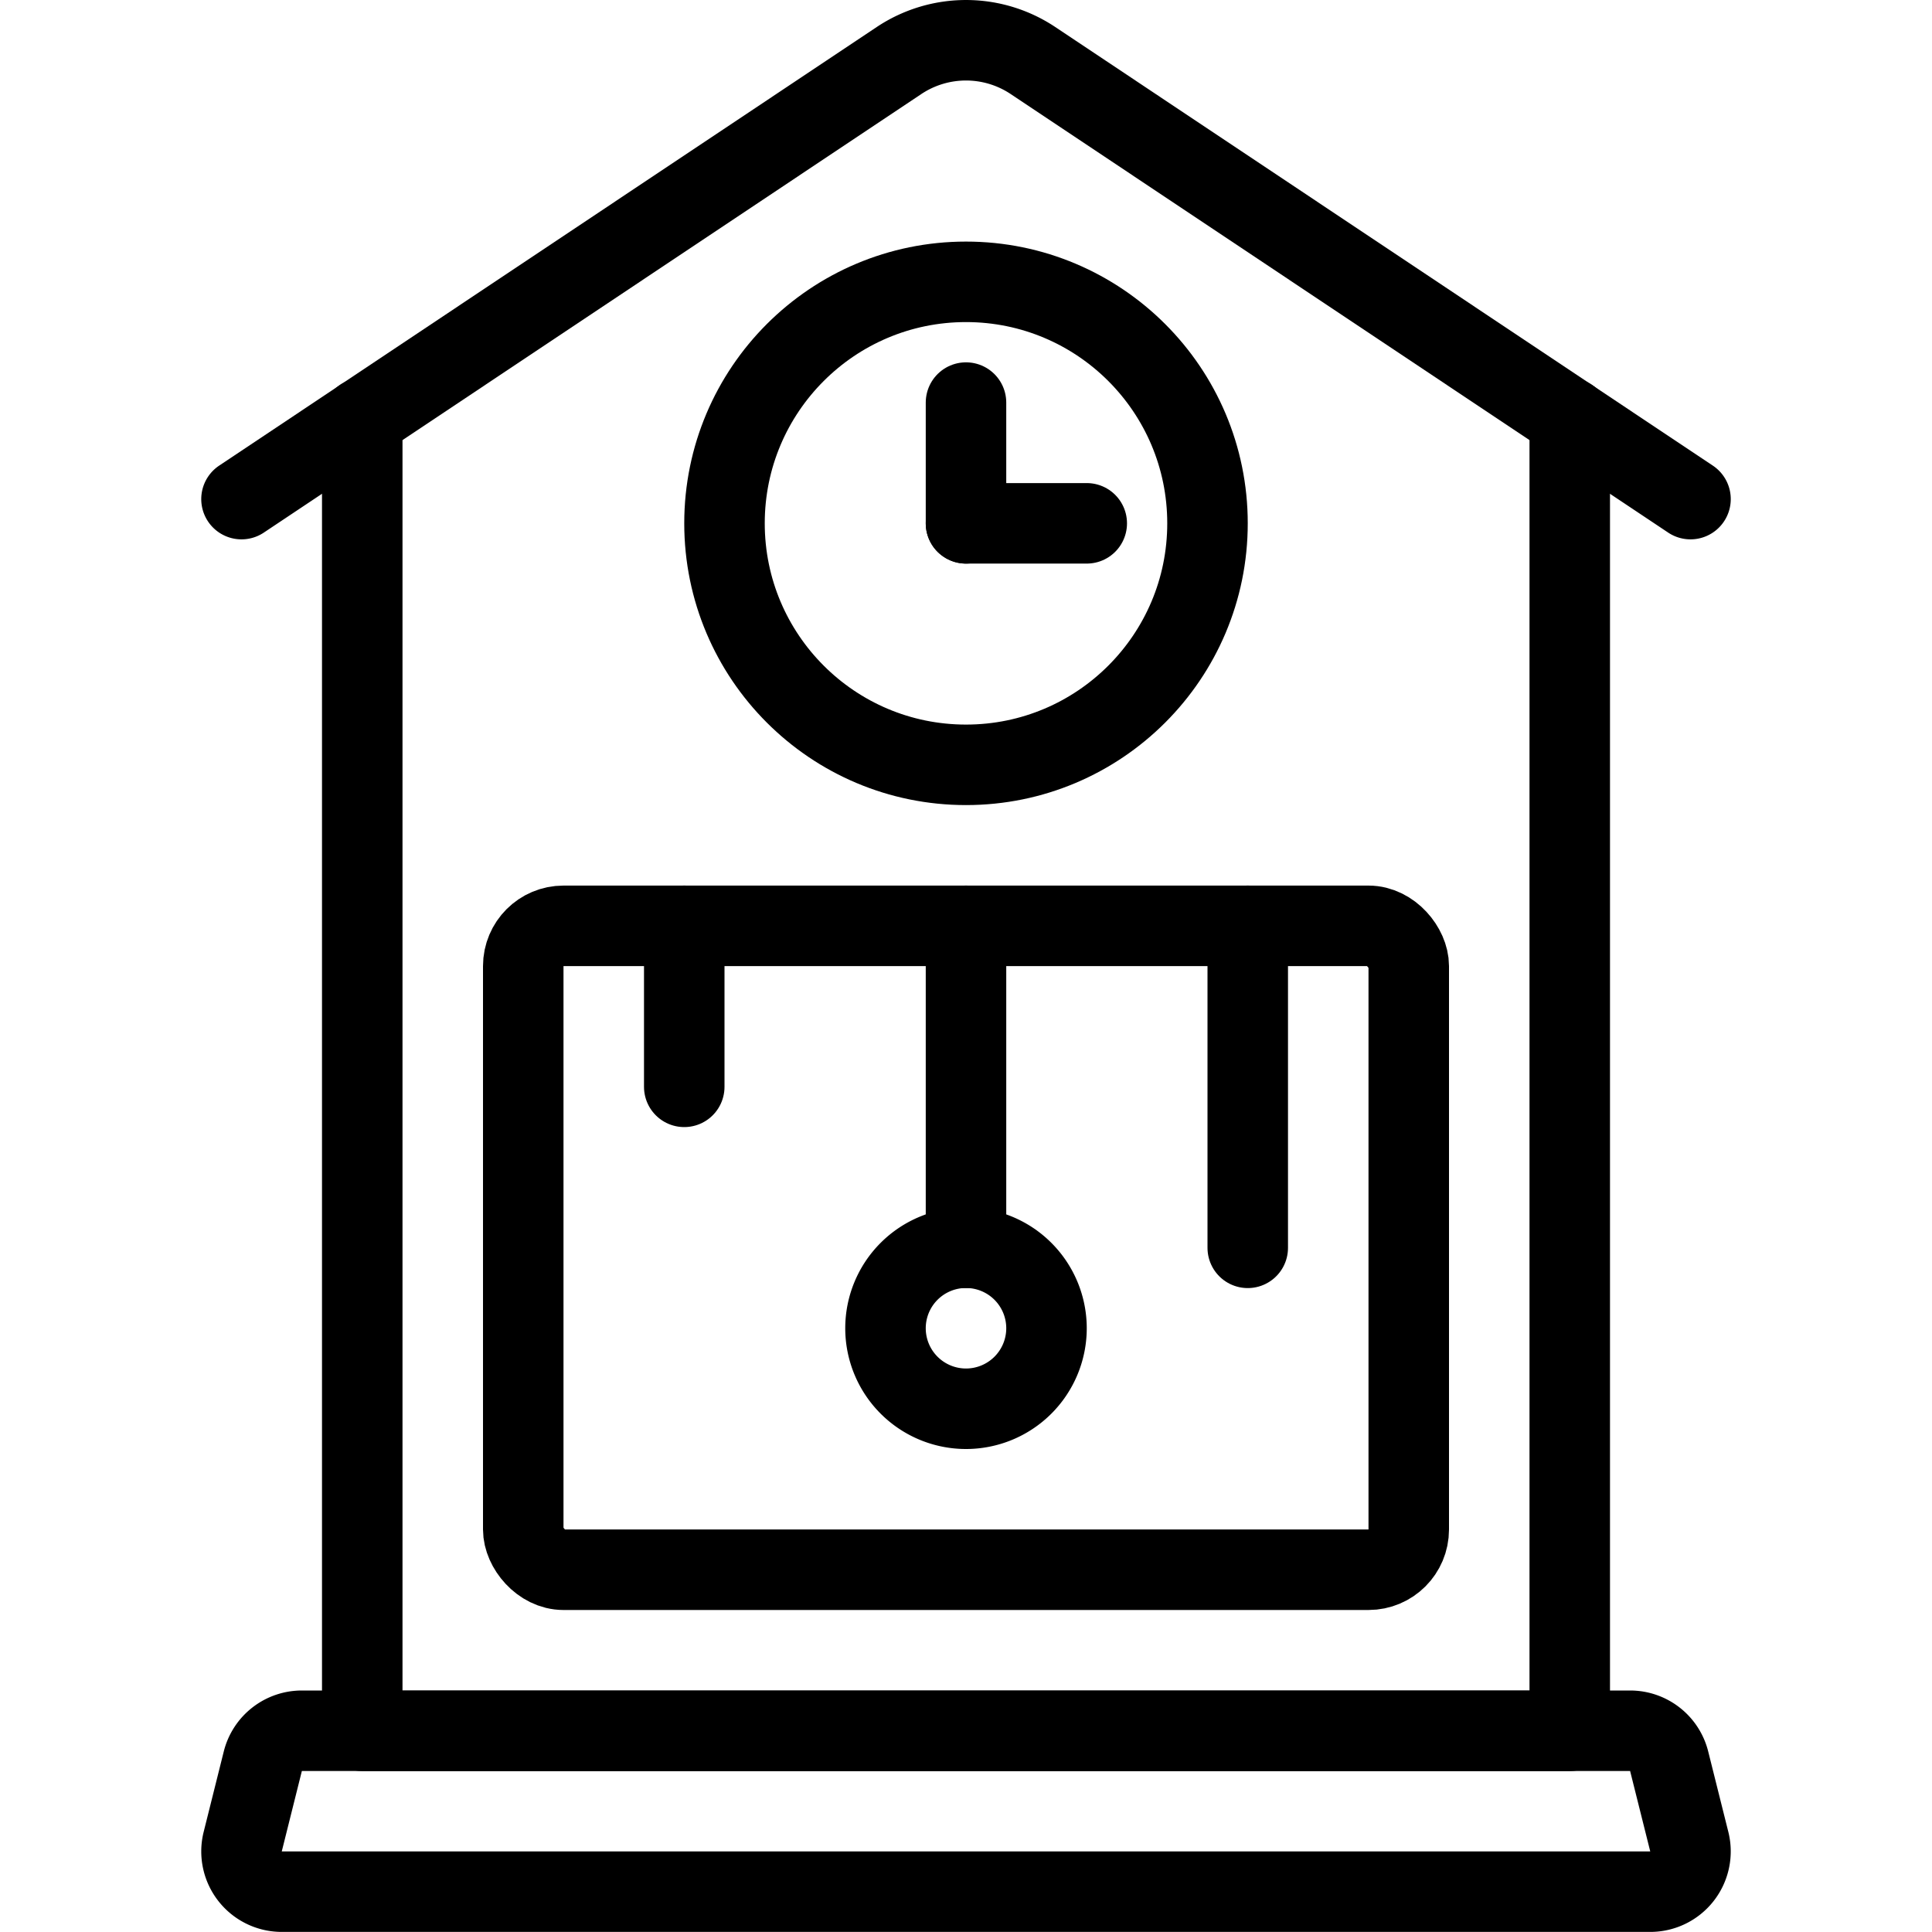
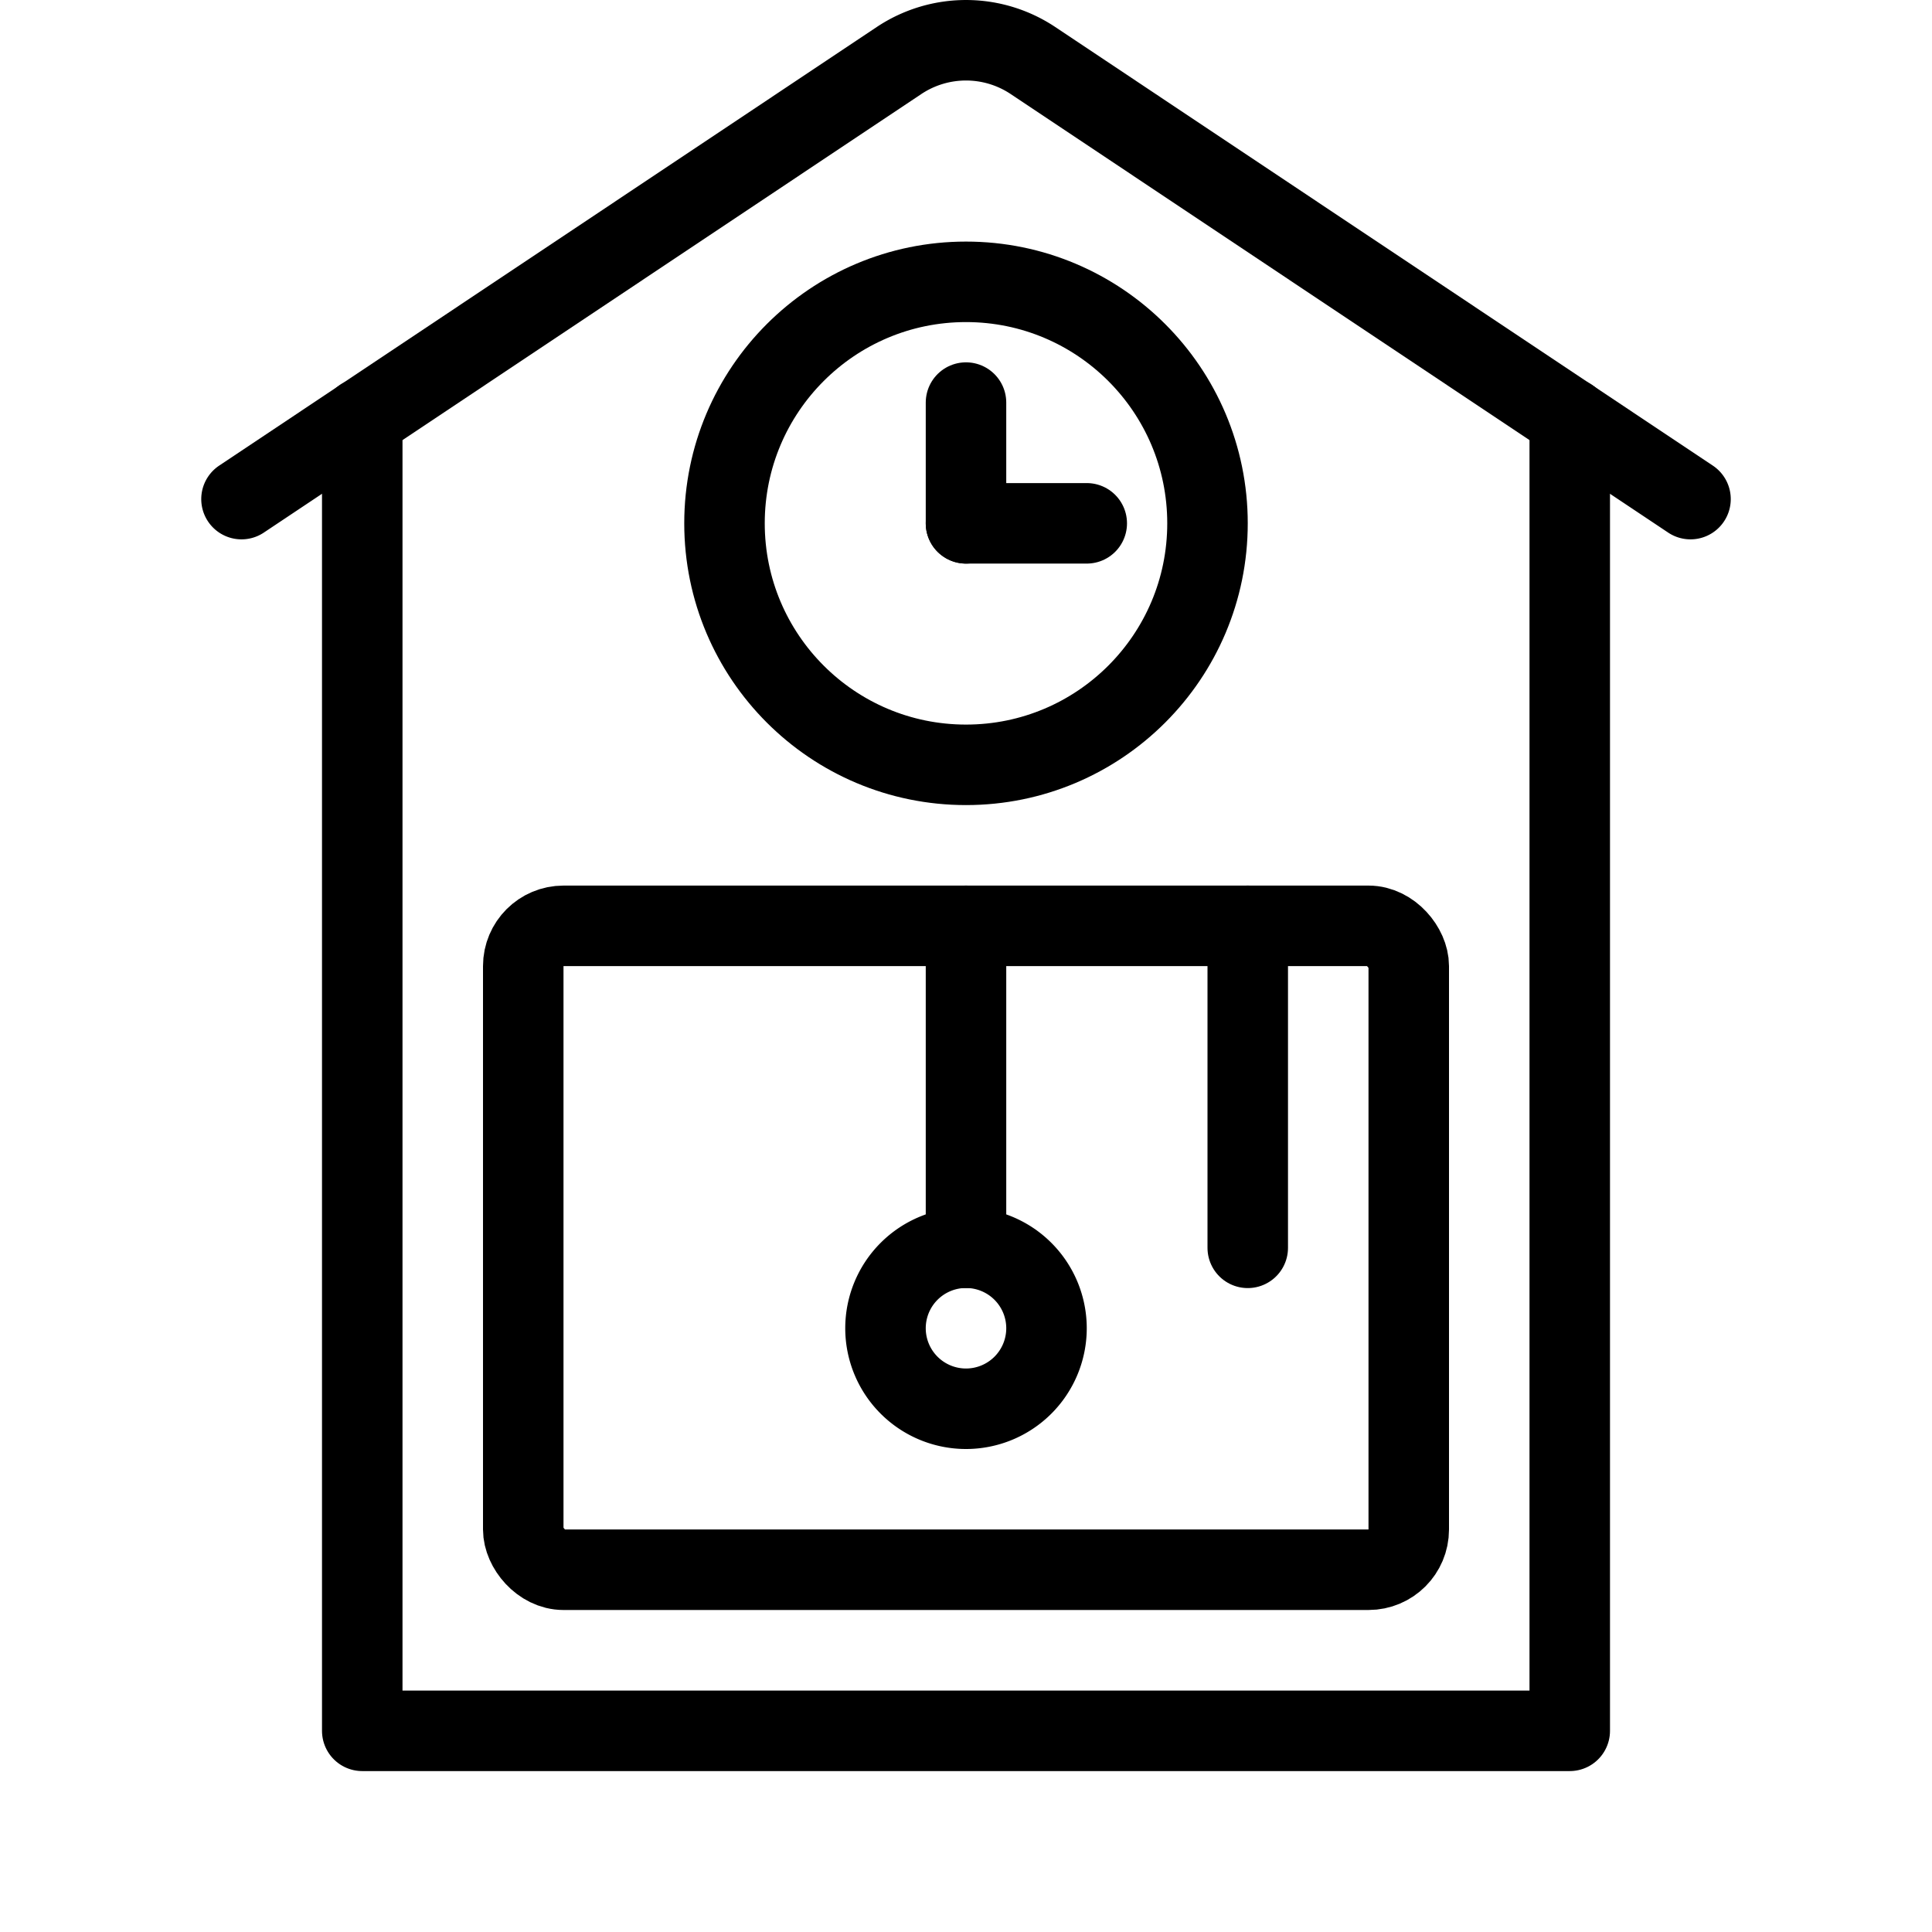
<svg xmlns="http://www.w3.org/2000/svg" id="Light" viewBox="0 0 24 24">
  <g transform="matrix(1,0,0,1,0,0)">
    <defs>
      <style>.cls-1{fill:none;stroke:#000000;stroke-linecap:round;stroke-linejoin:round;}</style>
    </defs>
    <title>decoration-clock-retro</title>
    <polyline class="cls-1" points="19.5 5.197 19.5 21.501 4.5 21.501 4.5 5.197" />
-     <path class="cls-1" d="M20.985,22.878a.5.5,0,0,1-.485.621H3.5a.5.5,0,0,1-.485-.621l.25-1A.5.5,0,0,1,3.75,21.5h16.5a.5.5,0,0,1,.485.379Z" />
    <path class="cls-1" d="M21,6.2,12.832.752a1.5,1.5,0,0,0-1.664,0L3,6.2" />
    <rect class="cls-1" x="6.5" y="11.501" width="11" height="7.999" rx="0.5" ry="0.5" />
    <circle class="cls-1" cx="12" cy="6.501" r="3" />
    <line class="cls-1" x1="12" y1="11.501" x2="12" y2="15.501" />
    <path class="cls-1" d="M13,16.5a1,1,0,1,1-1-1A1,1,0,0,1,13,16.5Z" />
-     <line class="cls-1" x1="8.5" y1="11.501" x2="8.5" y2="13.501" />
    <line class="cls-1" x1="15.5" y1="11.501" x2="15.5" y2="15.501" />
    <line class="cls-1" x1="12" y1="5.001" x2="12" y2="6.501" />
    <line class="cls-1" x1="13.5" y1="6.501" x2="12" y2="6.501" />
  </g>
</svg>